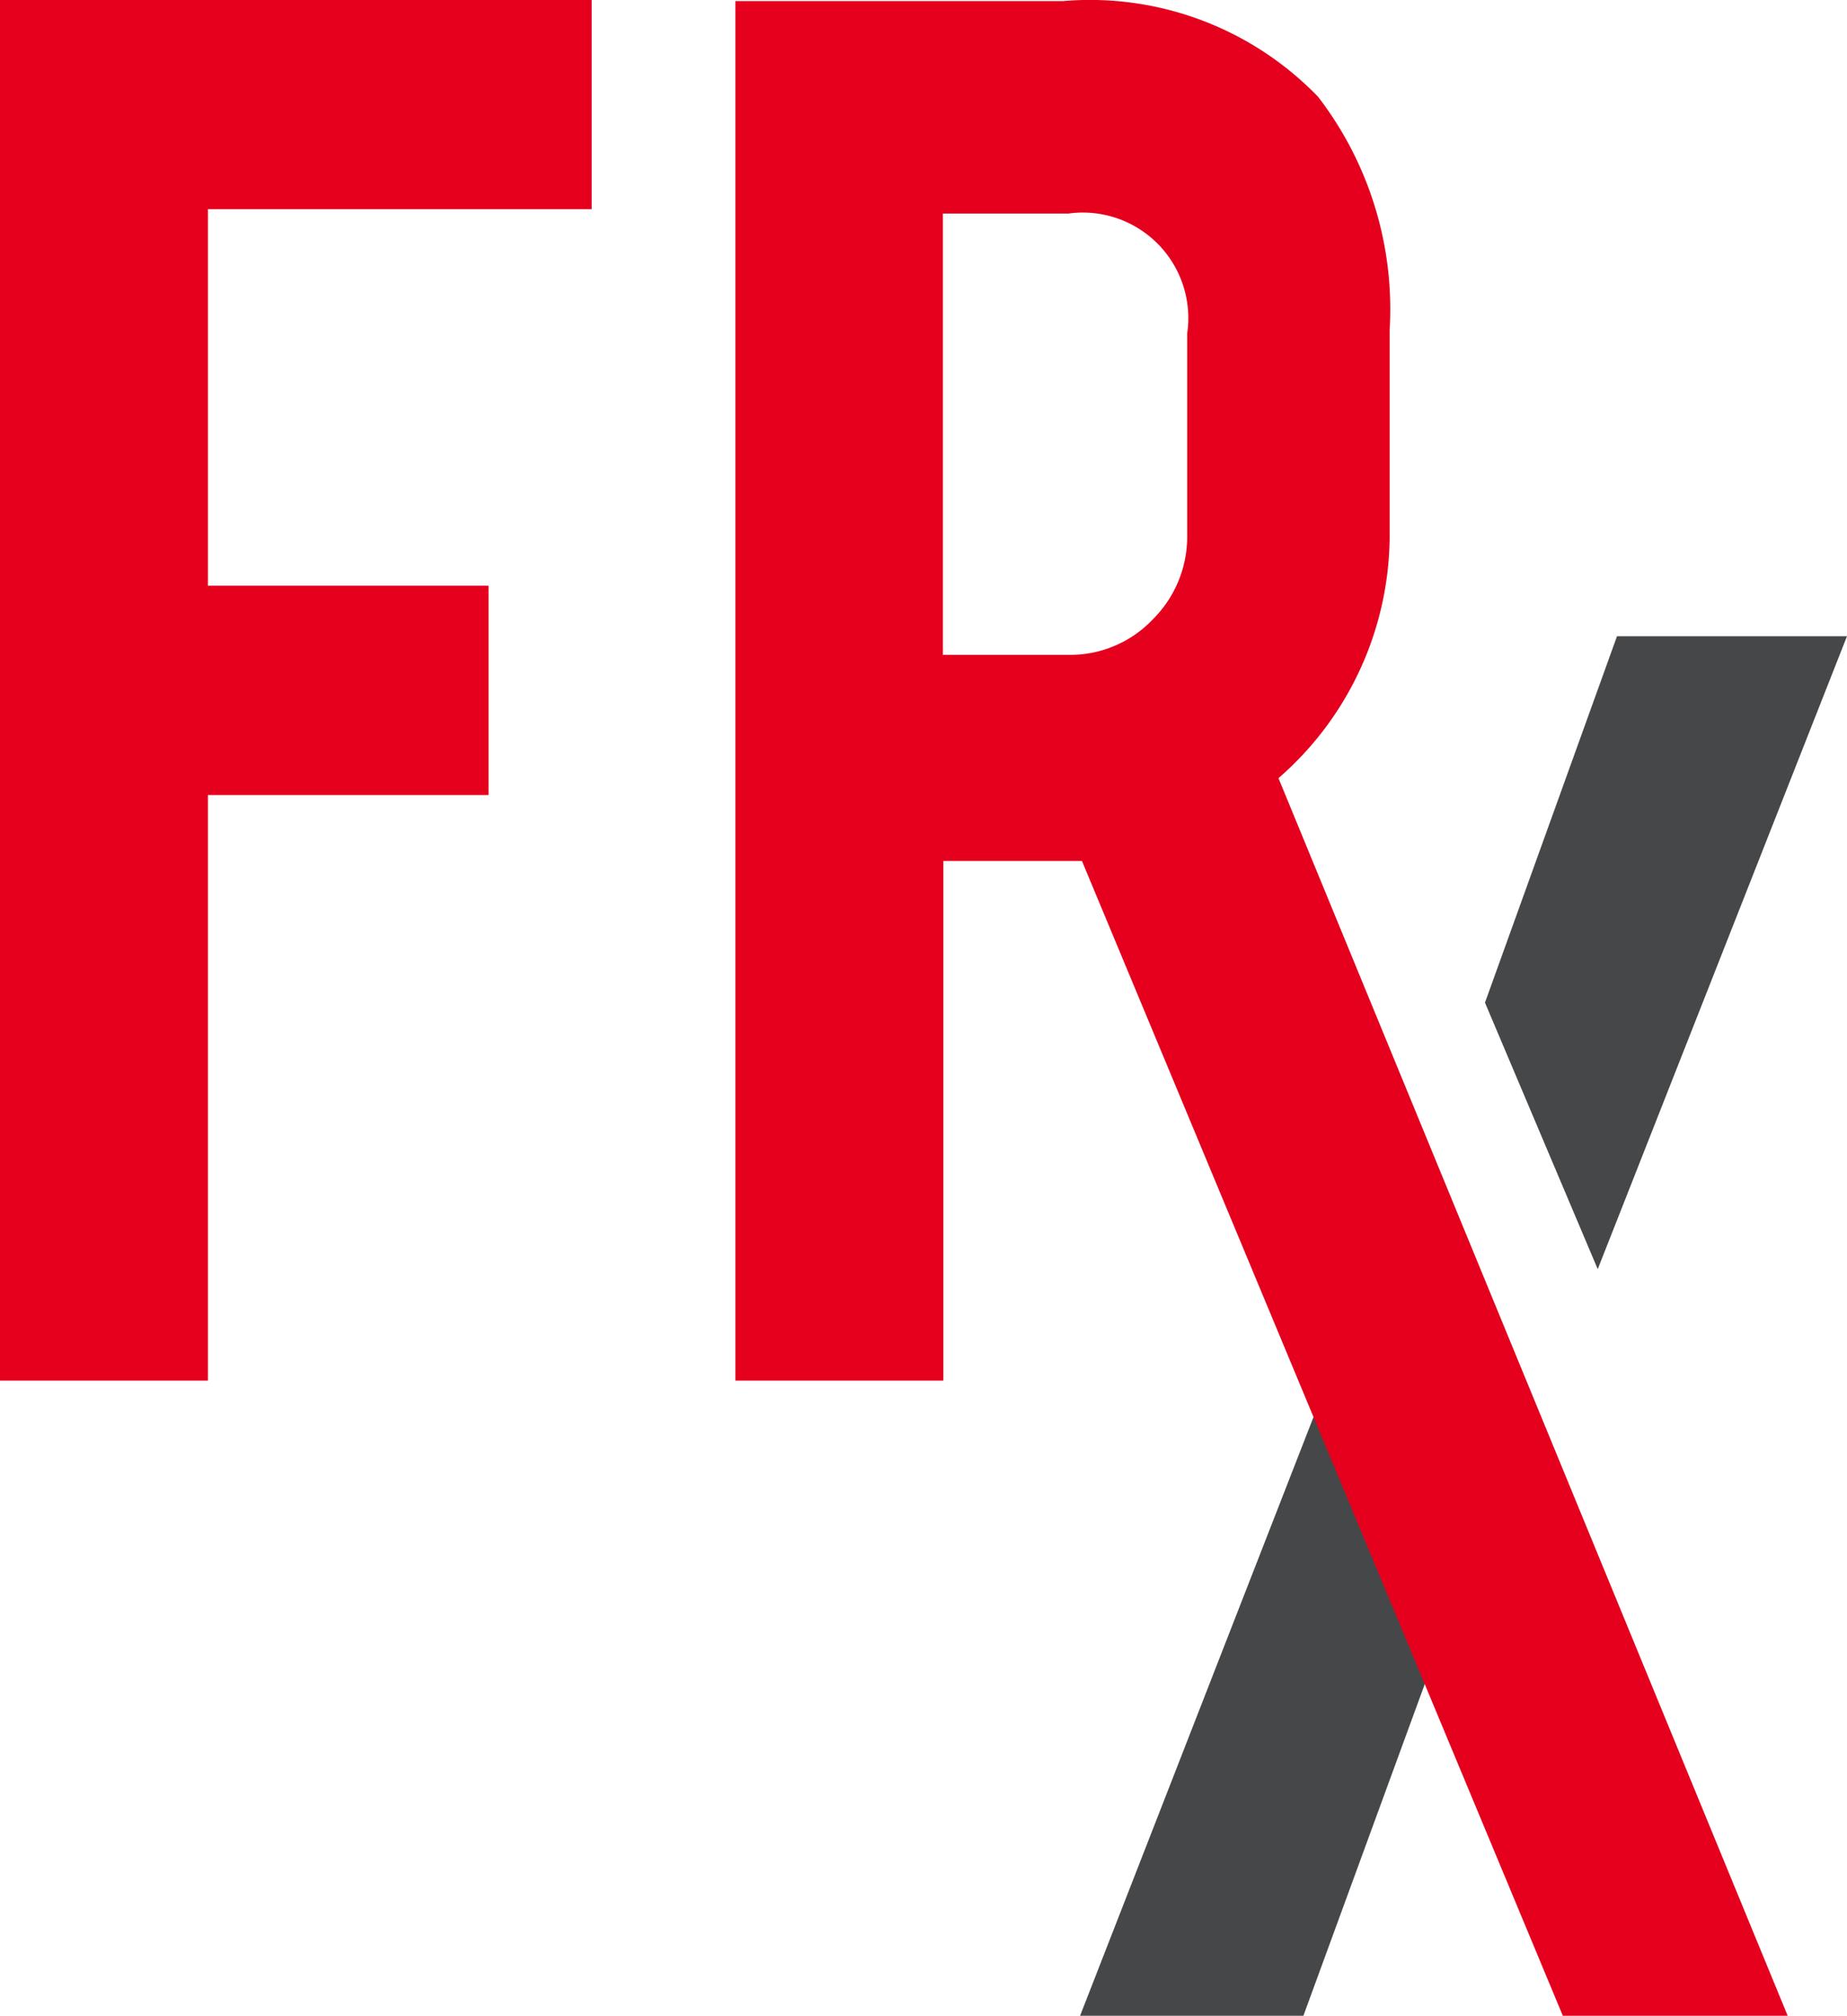
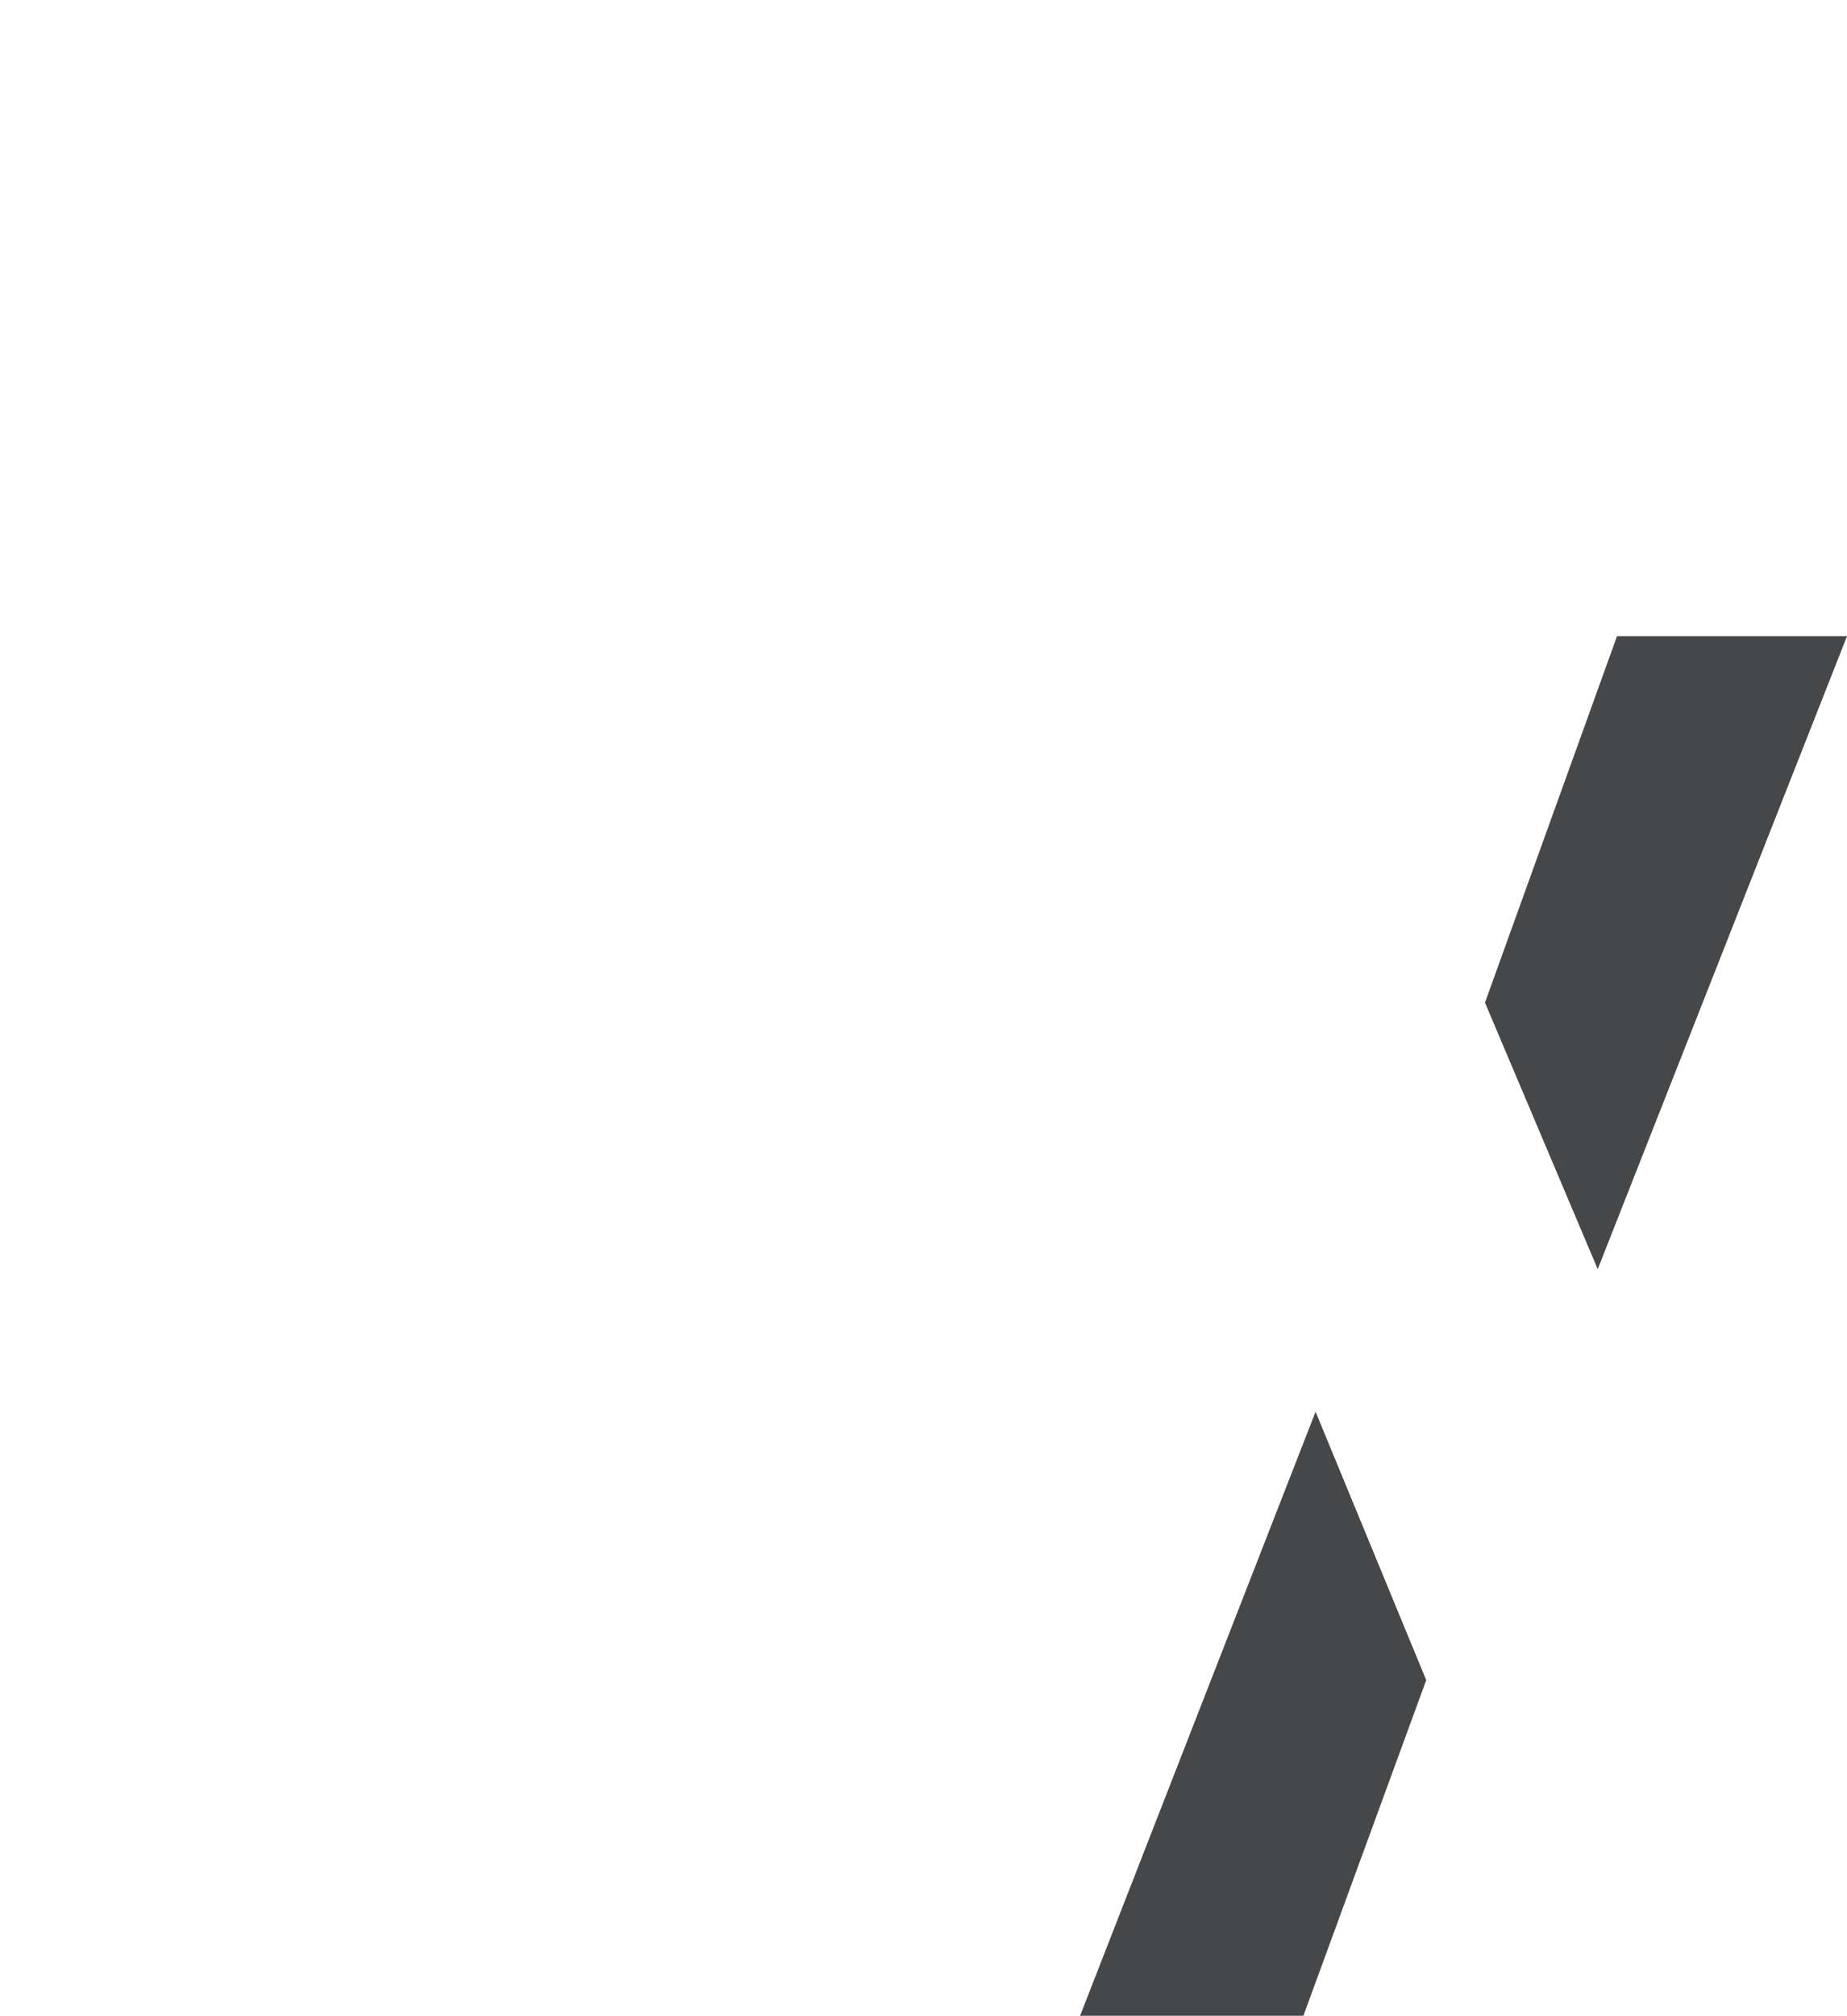
<svg xmlns="http://www.w3.org/2000/svg" id="Group_10100" data-name="Group 10100" width="21.851" height="23.832" viewBox="0 0 21.851 23.832">
  <defs>
    <clipPath id="clip-path">
-       <rect id="Rectangle_4" data-name="Rectangle 4" width="21.851" height="23.832" fill="none" />
-     </clipPath>
+       </clipPath>
  </defs>
  <path id="Path_6" data-name="Path 6" d="M36.542,37.821h2.642l1.453-3.968L39.328,30.68Zm6.352-16.31-1.562,4.332,1.334,3.151,2.949-7.483Z" transform="translate(-23.764 -13.989)" fill="#464749" />
  <g id="Group_6" data-name="Group 6">
    <g id="Group_5" data-name="Group 5" clip-path="url(#clip-path)">
-       <path id="Path_7" data-name="Path 7" d="M14.045,6.326a1.378,1.378,0,0,1-.41,1,1.345,1.345,0,0,1-1,.416H11.155V2.525h1.484a1.248,1.248,0,0,1,1.406,1.419ZM8.7.013v16.31h2.46V10.179H12.8l5.689,13.653h2.66L15.125,9.2A3.81,3.81,0,0,0,16.44,6.274V3.905a4.115,4.115,0,0,0-.846-2.76A3.752,3.752,0,0,0,12.574.013ZM2.46,9.4H5.78V6.925H2.46V2.473H7V0H0V16.323H2.46Z" fill="#e5001d" />
-     </g>
+       </g>
  </g>
</svg>